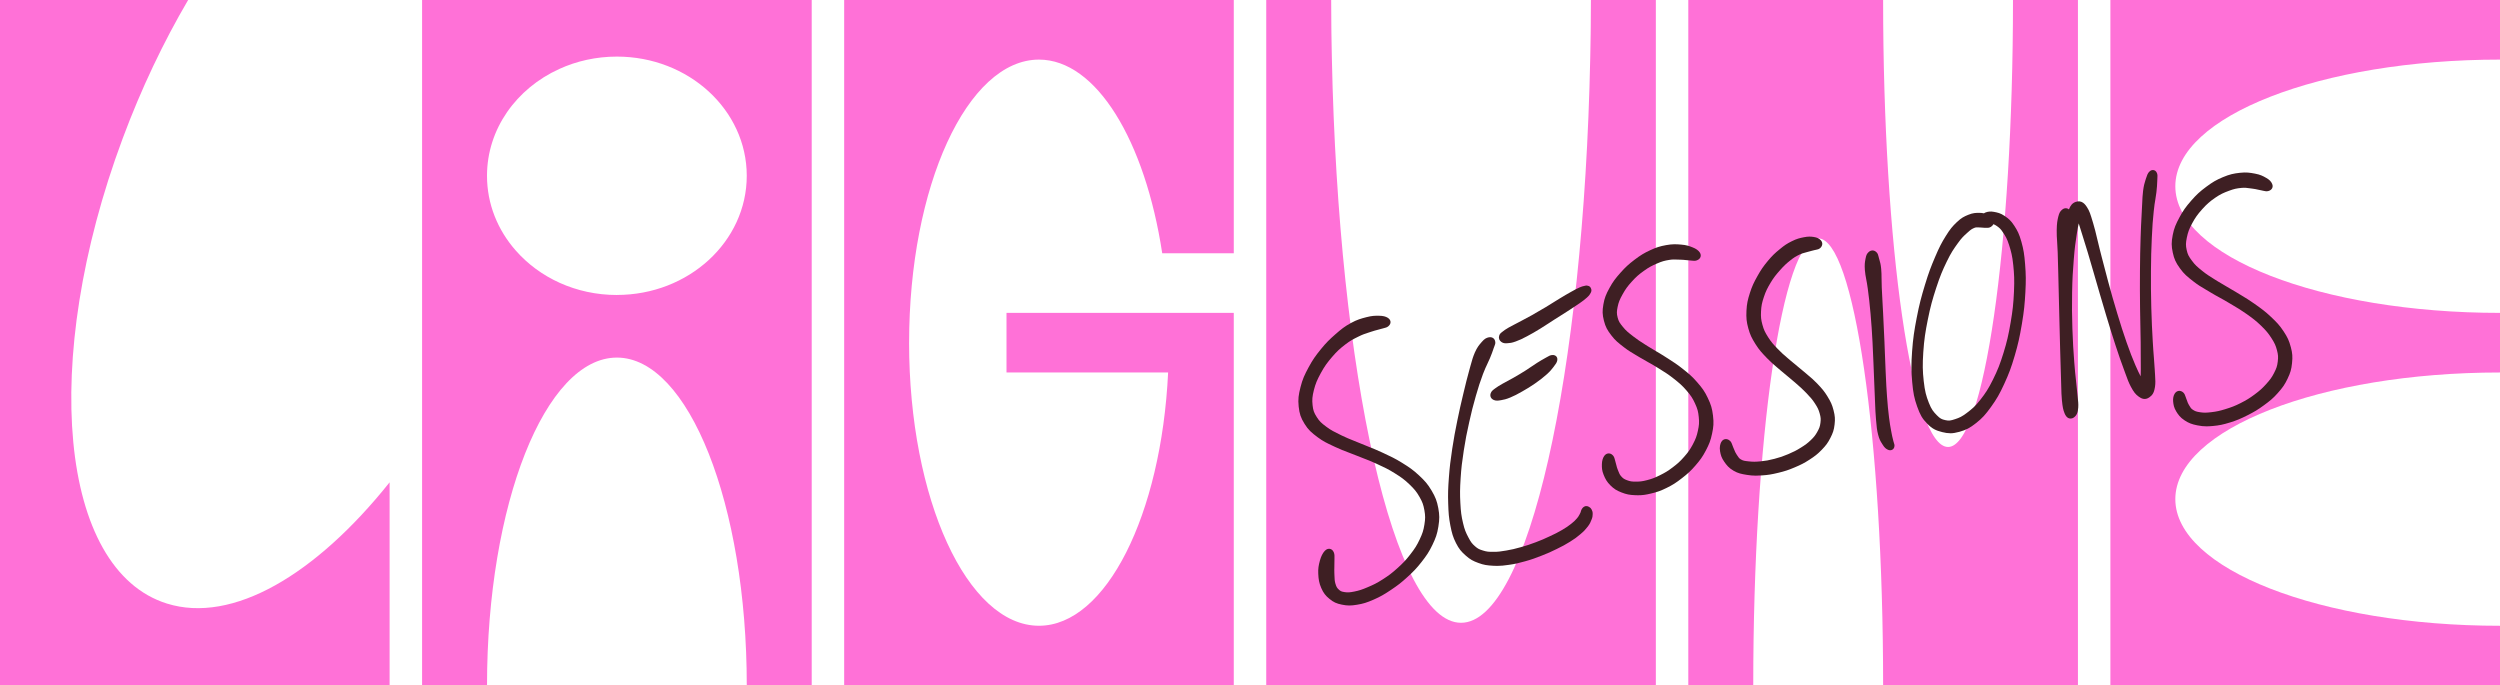
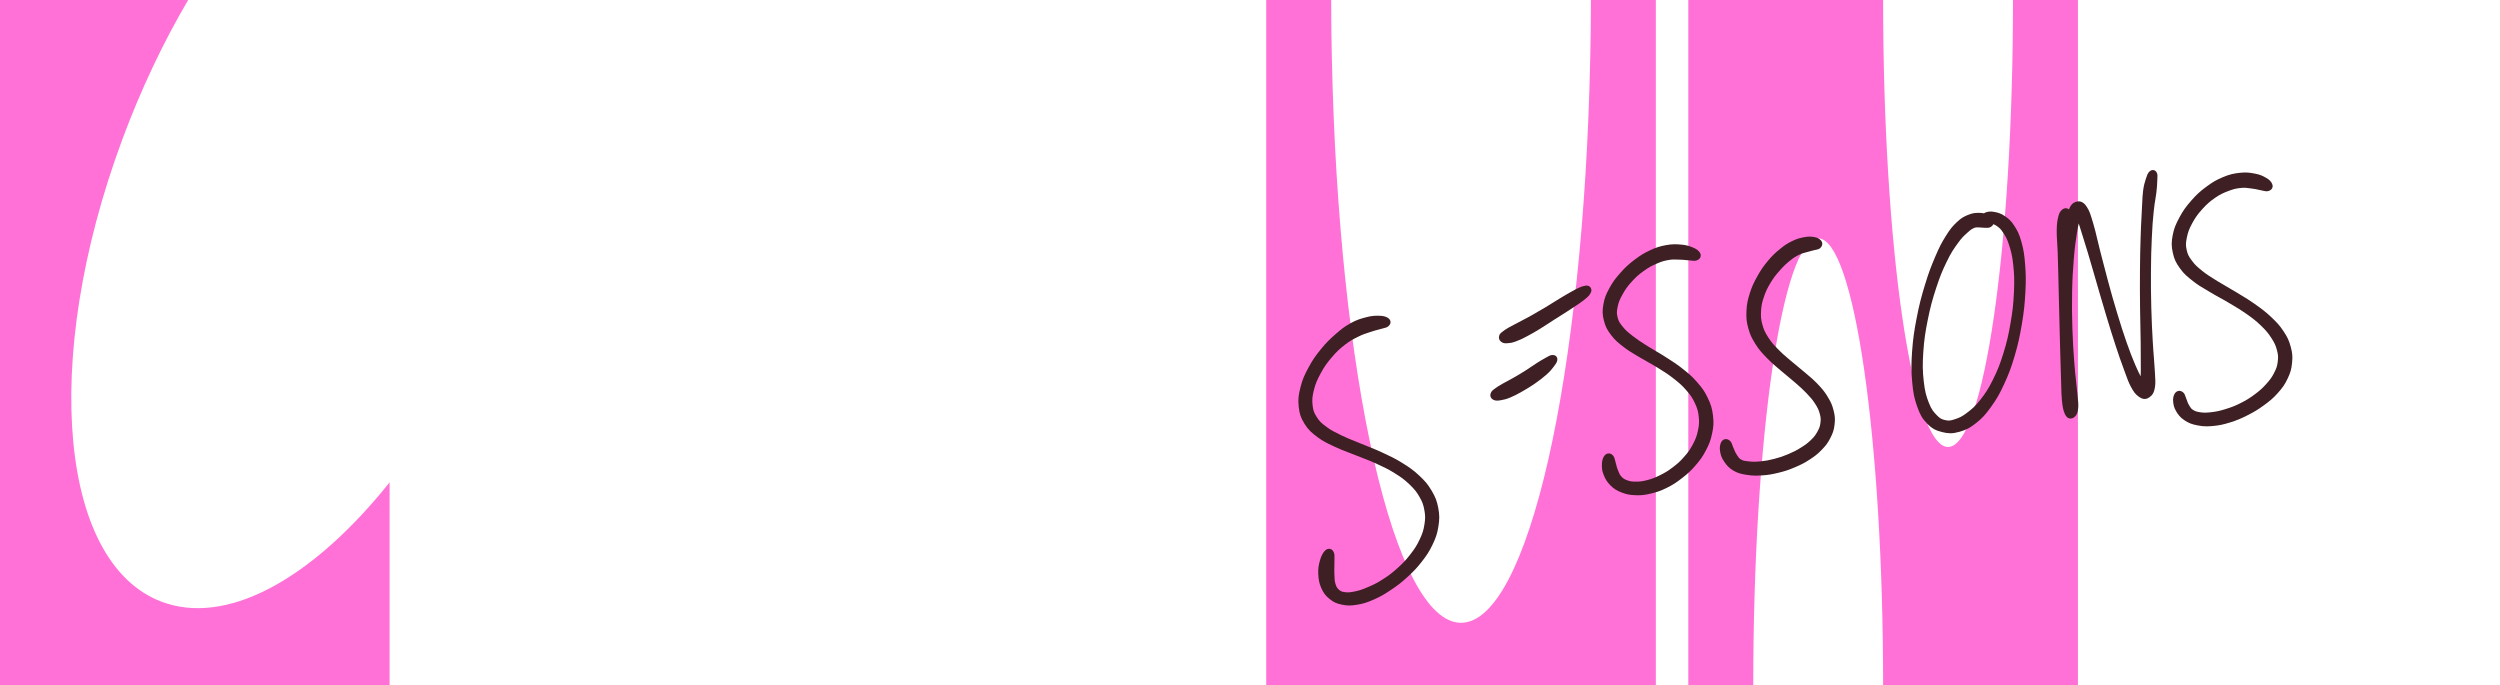
<svg xmlns="http://www.w3.org/2000/svg" viewBox="0 0 1330.12 364.64" data-name="Lag 1" id="Lag_1">
  <defs>
    <style>
      .cls-1 {
        fill: #3e1f23;
      }

      .cls-2 {
        fill: #ff71d7;
      }
    </style>
  </defs>
  <g>
    <path d="M207.29,256.62v108.01H0V0h100.1c-13.06,22.23-24.91,47.02-34.84,73.7-44.21,118.71-33.67,229.47,23.51,247.41,34.96,10.95,79.27-15.3,118.52-64.49Z" class="cls-2" />
-     <path d="M224.57,0v364.64h34.55c0-96.31,30.94-174.39,69.1-174.39s69.1,78.08,69.1,174.39h34.55V0h-207.29ZM328.21,156.95c-21.78,0-41.22-9.26-53.86-23.72-9.54-10.86-15.24-24.67-15.24-39.7,0-24.91,15.65-46.47,38.42-56.82,9.24-4.23,19.66-6.6,30.68-6.6,38.16,0,69.1,28.39,69.1,63.41s-30.94,63.41-69.1,63.41Z" class="cls-2" />
-     <path d="M483.68,182.32c0,83.18,30.94,150.61,69.1,150.61,35.71,0,65.09-59.02,68.72-134.76h-85.99v-31.71h120.92v198.17h-207.29V0h207.29v134.76h-38.07c-9.12-59.88-35.03-103.05-65.57-103.05-38.16,0-69.1,67.43-69.1,150.61Z" class="cls-2" />
    <path d="M880.99,0v364.64h-207.29V0h34.55c.02,4.71.03,9.39.09,14.05.02,1.43.03,2.85.05,4.26.03,2.7.07,5.37.14,8.04.02,1.57.05,3.12.09,4.68,3.54,168.68,32.96,300.32,68.73,300.32s65.19-131.63,68.73-300.32c.03-1.55.07-3.11.09-4.68.07-2.66.1-5.34.14-8.04.02-1.41.03-2.84.05-4.26.05-4.66.07-9.34.09-14.05h34.55Z" class="cls-2" />
    <path d="M1105.56,0v364.64h-103.65c0-131.33-15.46-237.81-34.55-237.81s-34.55,106.47-34.55,237.81h-34.55V0h103.65c0,131.33,15.46,237.81,34.55,237.81s34.55-106.47,34.55-237.81h34.55Z" class="cls-2" />
-     <path d="M1157.38,99.09c0,37.21,77.34,67.38,172.74,67.38v31.71c-95.41,0-172.74,30.17-172.74,67.38s77.34,67.38,172.74,67.38v31.71h-207.29V0h207.29v31.71c-95.41,0-172.74,30.17-172.74,67.38Z" class="cls-2" />
  </g>
  <path d="M761.69,261.04c-2.1-3.55-3.69-5.3-6.72-8.12-3.18-2.96-5.22-4.34-9.15-6.77-3.64-2.25-6.03-3.35-9.63-5.03l-1.04-.48c-2.76-1.28-4.76-2.08-6.95-2.95-1.24-.49-2.55-1.01-4.09-1.66-1.46-.61-2.69-1.11-3.84-1.56-2.22-.89-3.98-1.59-6.39-2.76l-.82-.41c-3.14-1.53-4.87-2.37-7.32-4.2-2.76-2.05-3.71-2.92-5.14-5.17-1.52-2.41-1.93-3.54-2.24-6.35-.32-2.89-.16-4.63.7-8.08.84-3.3,1.67-5.31,3.68-9,2-3.67,3.44-5.58,5.89-8.46,2.69-3.15,4.29-4.56,7.07-6.71,2.73-2.12,4.23-2.86,7.18-4.31,2.11-1.05,3.44-1.48,5.12-2.02l1.55-.51c1.44-.49,2.4-.73,3.31-.97.61-.16,1.21-.31,1.9-.52.55-.17,1.01-.27,1.39-.37.92-.22,1.78-.43,2.55-1.07,1-.84,1.16-1.72,1.12-2.31-.03-.48-.25-1.39-1.37-2.12,0,0-.01,0-.02-.01-1.19-.76-2.62-1.1-4.77-1.13-2.07-.02-3.67-.02-6.72.78-2.73.71-4.88,1.27-8.28,3.14-3.35,1.85-5.05,3.22-8.12,5.9-3.16,2.78-4.94,4.49-7.73,7.93-2.74,3.36-4.34,5.56-6.56,9.66-2.18,4.04-3.26,6.39-4.3,10.5-1.05,4.1-1.41,6.45-1,10.38.41,3.92,1.12,5.99,3.15,9.26,1.99,3.22,3.65,4.63,6.97,7.11,2.88,2.14,4.92,3.1,8.02,4.55l1.43.67c2.61,1.23,4.51,1.94,6.71,2.78,1.19.45,2.46.93,3.98,1.54,1.53.62,2.83,1.12,4.04,1.59,2.18.84,4.11,1.57,6.77,2.8l.72.33c3.76,1.74,5.82,2.68,9.18,4.78,3.64,2.27,5.3,3.46,7.94,5.99,2.73,2.62,3.79,3.94,5.37,6.68,1.55,2.71,2.07,4.11,2.62,7.16.51,2.92.51,4.4,0,7.59-.5,3.11-1,4.66-2.51,7.88-1.44,3.06-2.5,4.78-4.96,7.94-2.41,3.12-3.87,4.63-6.79,7.27-2.86,2.59-4.55,3.89-7.87,6.02-3.23,2.08-5.02,2.92-8.09,4.22-2.95,1.26-4.47,1.76-7.07,2.29-2.48.5-3.52.56-5.24.29-1.71-.27-2.14-.52-3.07-1.39-.95-.88-1.26-1.45-1.78-3.21-.39-1.33-.42-2.43-.47-3.94l-.06-1.49c-.06-1.29-.03-2.31,0-3.32.03-.81.05-1.6.03-2.52,0-.64,0-1.23.03-1.76.04-1.34.07-2.39-.29-3.36-.54-1.44-1.46-1.88-2.14-2.01-.68-.12-1.7-.03-2.75,1.1-1.1,1.19-1.96,2.92-2.57,5.13-.68,2.5-1.01,4.29-.87,7.08.13,2.84.43,4.88,1.59,7.52,1.17,2.65,2.24,4.06,4.39,5.8,2.19,1.78,3.67,2.46,6.58,3.05,1.47.3,2.66.46,3.94.46s2.48-.14,4.13-.41c3.26-.53,5.17-1.12,8.86-2.73,3.63-1.59,5.65-2.8,9.09-5.09,3.72-2.49,5.6-3.94,8.71-6.79,3.19-2.9,4.96-4.67,7.66-8.13,2.61-3.34,3.99-5.35,5.82-9.15,1.69-3.54,2.5-5.67,3.14-9.69.64-4.04.63-6.15-.05-9.83-.72-3.79-1.48-5.79-3.55-9.3v.02Z" class="cls-1" />
-   <path d="M845.27,269.6c-.34-.18-1.39-.73-2.6.09-.58.36-.92.89-1.22,1.41-.15.26-.23.49-.28.7,0,.02-.01.04-.01.05-.05.13-.13.42-.15.55-.01.02-.13.35-.14.37-.08.22-.16.44-.45.91l-.3.52c-.3.54-.51.93-1.17,1.66-.95,1.07-1.52,1.68-3.07,2.88-1.59,1.23-2.53,1.91-4.83,3.25-2.31,1.34-3.69,2.04-6.47,3.32-2.86,1.35-4.42,2.03-7.45,3.18-3.21,1.21-4.92,1.78-7.96,2.63-3.17.89-4.82,1.29-7.75,1.79-2.86.48-4.41.72-6.76.69-2.59.03-3.58-.05-5.54-.66-2.01-.61-2.79-.93-4.34-2.3-1.62-1.42-2.21-2.21-3.52-4.7-1.38-2.63-2.02-4.06-2.85-7.62-.89-3.74-1.18-5.95-1.43-10.73-.25-4.64-.22-7.49.15-13.23.36-5.49.75-8.63,1.68-14.71.91-5.93,1.57-9.12,2.87-14.98,1.24-5.59,2-8.61,3.54-14,1.44-5,2.26-7.51,3.81-11.69.89-2.37,1.62-3.89,2.31-5.36.48-1,.93-1.94,1.39-3.06.98-2.36,1.35-3.46,1.77-4.69l.25-.73c.16-.47.3-.82.41-1.09.29-.72.53-1.33.39-2.21-.15-1.13-.74-1.72-1.22-2.02-.47-.3-1.24-.58-2.37-.32h-.03c-1.1.3-2.05.66-3.52,2.39l-.35.41c-1.08,1.25-2.11,2.42-3.36,5.24-1.04,2.39-1.53,4.2-2.29,6.95l-.66,2.4c-1.19,4.29-1.84,6.93-3.11,12.25l-.38,1.61c-1.04,4.39-1.76,7.43-2.9,13.05-1.13,5.64-1.82,9.04-2.71,15.02-.94,6.29-1.34,9.52-1.76,15.13-.45,5.95-.53,8.93-.38,13.86.16,5.16.35,7.59,1.15,11.77.81,4.12,1.38,6.15,2.99,9.35,1.62,3.17,2.76,4.5,5.17,6.64,2.41,2.16,3.97,2.93,6.75,3.95,2.92,1.09,4.63,1.29,7.83,1.49.81.05,1.53.07,2.21.07,1.97,0,3.57-.19,6.14-.55,3.36-.47,5.22-.91,8.79-1.92,3.56-.99,5.53-1.74,8.7-2.98,3.35-1.29,5.01-2.06,8.02-3.54,3-1.47,4.53-2.27,7.05-3.85,2.47-1.54,3.67-2.4,5.57-4.04,1.92-1.62,2.76-2.56,3.92-4.07,1.15-1.52,1.51-2.44,2-3.7.53-1.31.57-1.97.59-2.96.02-1.11-.22-1.7-.55-2.34-.51-1.02-1.25-1.37-1.58-1.53h0Z" class="cls-1" />
  <path d="M825.6,188.92c-.89.12-1.54.48-2.43,1l-1.13.63c-1.29.72-2.19,1.22-4.23,2.5-1.01.64-1.9,1.25-2.83,1.88-1.02.7-2.08,1.43-3.42,2.27-2.51,1.59-3.97,2.43-6.38,3.82-1.22.7-2.19,1.21-3.08,1.68-.89.47-1.72.9-2.66,1.45-1.88,1.09-2.76,1.6-4.04,2.56-1.18.88-1.89,1.41-2.28,2.53-.53,1.51.12,2.92,1.65,3.57.01,0,.03.01.04.02.58.23,1.11.33,1.72.33s1.28-.1,2.17-.26c1.38-.25,2.57-.47,4.84-1.41,2.17-.9,3.65-1.69,6.34-3.21,2.67-1.53,4.22-2.44,6.83-4.25,2.76-1.94,4.41-3.22,6.29-4.91,1.81-1.63,2.54-2.58,3.38-3.67l.34-.44c1.08-1.38,1.6-2.17,1.82-3.23.22-1.16-.2-1.86-.6-2.24-.4-.39-1.14-.79-2.33-.63h0Z" class="cls-1" />
  <path d="M801.22,182.64c.29,0,.6-.01.93-.04,1.17-.08,2.18-.15,4.28-.92,2.06-.74,3.46-1.41,6.01-2.76,2.61-1.37,4.23-2.34,7.09-4.08,1.79-1.09,3.09-1.94,4.51-2.88.87-.58,1.8-1.19,2.92-1.9l3.04-1.92c1.31-.82,2.5-1.58,4.1-2.61l1.37-.89c1.91-1.24,3.27-2.12,4.94-3.29,1.98-1.4,2.79-1.99,3.97-3.08,1.18-1.07,1.53-1.65,1.97-2.47.58-1.09.37-1.84.11-2.41-.18-.47-.67-1.28-1.83-1.39-.61-.17-1.02-.05-1.46.07l-.48.11c-.47.1-1.11.23-2.26.74-1.4.61-2.28,1.09-4.41,2.28-2.17,1.2-3.78,2.15-6.53,3.82-1.29.78-2.31,1.41-3.32,2.06-1.14.72-2.29,1.44-3.83,2.37-2.93,1.75-4.61,2.73-7.47,4.34-2.09,1.17-3.49,1.9-5.04,2.71l-1.84.97c-1.01.54-1.79.95-2.5,1.31-1.03.53-1.88.97-2.88,1.54-1.74,1.01-2.29,1.43-3.19,2.14,0,0-.29.23-.29.23-.66.51-1.23.96-1.51,1.97-.36,1.27.06,2.48,1.12,3.23.81.58,1.54.76,2.5.76h0Z" class="cls-1" />
  <path d="M908.64,211.75c-1.68-3.54-2.96-5.29-5.71-8.44-2.68-3.09-4.47-4.56-7.95-7.31-2.76-2.18-4.71-3.43-7.18-5l-1.96-1.26c-1.9-1.23-3.38-2.09-4.84-2.94-1.32-.76-2.62-1.53-4.23-2.55l-1.41-.89c-2.54-1.6-4.07-2.58-6.33-4.34-2.67-2.07-3.88-3.01-5.56-5.08-1.67-2.04-2.26-2.87-2.81-5-.56-2.17-.5-3.22,0-5.7.51-2.43,1.05-3.8,2.64-6.66,1.56-2.78,2.66-4.31,4.91-6.77,2.21-2.45,3.65-3.73,6.41-5.7,2.71-1.94,4.27-2.74,6.96-3.9,2.71-1.17,3.99-1.5,6.45-1.91,1.79-.3,2.92-.26,4.36-.19.49.02,1,.04,1.54.05,1.26.02,2.1.11,2.91.2.61.07,1.2.13,1.89.17.51.03.93.08,1.31.13.94.11,1.85.22,2.81-.15.95-.36,1.62-.99,1.9-1.78.27-.77.13-1.62-.38-2.4,0,0,0,0,0,0-.77-1.14-1.96-1.99-3.86-2.74-1.84-.73-3.27-1.23-6.09-1.46-2.64-.23-4.63-.32-7.95.28-3.39.62-5.29,1.23-8.48,2.71-3.26,1.51-5.13,2.65-8.32,5.06-3.18,2.42-4.86,3.96-7.46,6.88-2.65,2.99-4.06,4.78-5.89,8.15-1.81,3.33-2.66,5.28-3.25,8.78-.6,3.45-.53,5.38.29,8.63.86,3.4,1.85,5.06,3.87,7.71,2.17,2.86,3.82,4.13,6.82,6.44,2.31,1.78,4.02,2.78,6.18,4.06l2.36,1.41c1.64,1,2.97,1.73,4.28,2.45,1.5.82,2.96,1.64,4.86,2.83l1.39.86c2.72,1.69,4.51,2.81,7.19,4.92,3.14,2.47,4.65,3.74,6.95,6.41,2.38,2.76,3.28,4.12,4.56,6.91,1.36,2.93,1.7,4.38,2,7.25.31,2.99.16,4.46-.47,7.35-.61,2.84-1.17,4.32-2.69,7.22-1.5,2.84-2.52,4.2-4.63,6.61-2.21,2.53-3.61,3.73-6.1,5.62-2.58,1.97-4.04,2.81-6.86,4.22-2.73,1.35-4.18,1.9-6.78,2.57-2.52.65-3.76.78-5.82.78-2.21.04-3.22-.13-4.89-.77-1.57-.6-2.09-1-3.04-2.06-.77-.85-1.06-1.6-1.5-2.72l-.32-.79c-.38-.92-.54-1.6-.71-2.3-.11-.47-.23-.95-.41-1.51-.14-.44-.23-.84-.32-1.2-.22-.91-.43-1.76-1.05-2.51-.86-.99-1.85-1.19-2.41-1.14-.61.02-1.5.26-2.26,1.29-.81,1.14-1.24,2.64-1.28,4.45-.04,1.87,0,3.36.93,5.64.89,2.21,1.73,3.76,3.63,5.64,1.86,1.84,3.23,2.71,5.9,3.75,2.59,1.01,4.23,1.34,7.33,1.46.53.02,1.01.03,1.48.03,2.29,0,4.02-.24,6.73-.89,3.44-.8,5.35-1.49,8.52-3.06,3.18-1.57,4.92-2.68,8.1-5.16,2.93-2.28,4.57-3.71,7.14-6.69,2.44-2.82,3.75-4.56,5.55-8,1.71-3.27,2.55-5.25,3.33-9.04.74-3.5.96-5.6.48-9.53-.44-3.73-1.06-5.83-2.74-9.33h0Z" class="cls-1" />
  <path d="M972.33,210.96c-1.72-2.81-2.99-4.26-5.49-6.89-1.83-1.91-3.2-3.06-4.93-4.51-.62-.52-1.3-1.09-2.06-1.75-1.41-1.22-2.53-2.12-3.64-3.02-1.12-.91-2.24-1.81-3.66-3.04l-1.75-1.5c-1.81-1.54-3.11-2.67-4.94-4.58-2.4-2.5-3.52-3.71-5.14-6.27-1.67-2.67-2.28-3.86-3.02-6.59-.75-2.73-.89-4.13-.75-7.14.15-2.95.47-4.53,1.53-7.7,1.03-3.1,1.91-4.78,3.59-7.59,1.7-2.84,2.88-4.22,4.98-6.61,2.16-2.45,3.34-3.51,5.33-5.11,2.09-1.68,3.07-2.23,4.96-3.17,1.26-.62,2.12-.85,3.11-1.1.46-.12.93-.24,1.44-.4,1-.3,1.63-.45,2.23-.6.41-.1.8-.18,1.28-.32.35-.1.64-.15.89-.19.66-.12,1.48-.27,2.23-.97,1.25-1.2,1.36-2.82.28-4.03-.87-.98-2.05-1.54-3.84-1.81-1.53-.22-2.81-.33-5.24.16-2.15.42-3.76.8-6.38,2.11-2.56,1.27-3.96,2.19-6.48,4.29-2.5,2.04-3.92,3.36-6.31,6.22-2.42,2.93-3.64,4.71-5.45,7.93-1.92,3.42-2.91,5.43-4.06,9.05-1.14,3.58-1.65,5.7-1.84,9.51-.17,3.87.03,5.87.96,9.28.94,3.46,1.83,5.24,3.87,8.5,1.96,3.12,3.37,4.59,6.08,7.42,1.98,2.07,3.4,3.27,5.2,4.79l2.03,1.74c1.38,1.2,2.48,2.09,3.55,2.96,1.16.94,2.28,1.85,3.71,3.12l1.1.95c2.11,1.84,3.38,2.95,5.28,4.94,2.27,2.38,3.25,3.44,4.68,5.66,1.45,2.23,1.94,3.28,2.52,5.36.56,2.05.63,2.98.37,4.97-.25,1.96-.62,2.84-1.64,4.69-1.03,1.86-1.67,2.69-3.44,4.41-1.83,1.75-2.93,2.55-5.33,4.04-2.38,1.49-3.83,2.23-6.73,3.46-2.76,1.17-4.35,1.71-7.36,2.5-2.93.76-4.49,1.04-7.26,1.32-2.73.27-4.08.28-6.27.04-2.33-.24-3.05-.34-4.26-1.04-.94-.54-1.29-1.07-1.91-2.05l-.47-.72c-.54-.81-.79-1.43-1.1-2.2-.16-.41-.33-.82-.55-1.29-.22-.48-.37-.92-.51-1.31-.29-.84-.56-1.64-1.24-2.3-1.03-1-2.09-1.01-2.62-.93-.53.08-1.49.39-2.11,1.6-.48.94-.98,2.55-.6,4.84.35,2.05.8,3.53,2.19,5.52,1.27,1.84,2.45,3.37,5,4.84,2.43,1.4,4.11,1.72,7.1,2.21,1.78.28,3.12.41,4.72.41.96,0,2.02-.05,3.31-.13,3.19-.21,5.13-.53,8.68-1.39,3.54-.86,5.39-1.47,8.61-2.84,3.49-1.46,5.2-2.35,7.97-4.14,2.75-1.79,4.27-2.92,6.57-5.3,2.28-2.37,3.26-3.73,4.56-6.29,1.28-2.51,1.9-4.14,2.23-7.16.33-2.87.22-4.48-.55-7.52-.74-2.87-1.43-4.45-3.23-7.35Z" class="cls-1" />
-   <path d="M1007.32,234.49l-.26-1.06c-.22-.86-.43-1.73-.75-3.51l-.2-1.06c-.36-1.96-.66-3.57-1.06-6.8-.46-3.85-.72-6.21-1.07-11.17-.3-4.05-.43-6.76-.61-10.73l-.14-3.04c-.16-3.33-.25-5.83-.35-8.53-.08-1.99-.15-4.08-.26-6.68-.28-6.11-.43-9.57-.72-15.33l-.34-6.3c-.13-2.39-.25-4.52-.37-7.17-.09-2-.09-3.53-.11-4.88-.01-1.85-.03-3.36-.2-5.18-.23-2.46-.6-3.69-.93-4.78-.1-.34-.2-.68-.3-1.07l-.18-.72c-.24-.99-.38-1.53-1.08-2.27-.75-.76-1.53-.94-2.05-.96-.56.02-1.29.11-2.06.79l-.07.07c-.84.78-1.27,1.45-1.62,3.32l-.11.57c-.26,1.41-.51,2.73-.28,5.72.13,1.78.41,3.21.72,4.87.27,1.39.56,2.97.84,5.1.57,4.34.95,7.39,1.47,13.31.51,5.71.71,9.14,1.05,15.21.25,4.45.37,7.41.49,10.95l.44,11.01c.08,2.27.16,4.37.29,7.07l.16,3.93c.11,2.72.18,4.75.43,7.54l.09,1.07c.28,3.23.42,5,1.07,7.5.62,2.46,1.33,3.6,2.03,4.69l.38.61c1.01,1.67,1.78,2.17,2.57,2.59.53.29,1,.39,1.4.39.46,0,.81-.13,1.04-.24.43-.21,1.17-.75,1.27-1.96.07-.67-.11-1.18-.28-1.67-.09-.27-.22-.64-.35-1.17h0Z" class="cls-1" />
  <path d="M1037.61,230.53c1.48,0,2.97-.26,4.87-.78,3.6-1,5.6-2.05,8.92-4.68,3.23-2.56,4.94-4.42,7.95-8.61,2.99-4.16,4.48-6.75,6.94-12.07,2.55-5.55,3.76-8.78,5.62-15.08,1.78-6.08,2.64-9.88,3.83-16.93,1.19-7.07,1.53-10.93,1.86-16.9.33-6.08.3-9.29-.15-14.94-.41-5.23-.82-7.78-1.96-11.89-1.18-4.22-2.09-5.9-3.76-8.5-1.83-2.85-3.18-3.89-5.18-5.26-2.21-1.51-3.83-1.82-5.7-2.17-1.74-.33-3.27-.18-4.65.41-.24.1-.46.23-.66.37-.65-.16-1.54-.22-2.37-.25-1.81,0-3.39-.02-5.96,1.04-2.24.93-3.63,1.57-6.1,3.92-2.33,2.22-3.56,3.67-5.86,7.37-2.21,3.57-3.4,5.79-5.68,11.15-2.19,5.14-3.43,8.34-5.41,14.87-1.91,6.29-3,10.31-4.37,17.45-1.29,6.68-1.96,10.87-2.47,17.98-.48,6.86-.46,10.51.06,16.28.53,5.85,1.1,8.64,2.64,12.99,1.58,4.46,2.73,6.42,5.31,9.08,2.7,2.8,4.73,3.69,8.01,4.52,1.61.41,2.93.61,4.26.61h.01ZM1046.51,124.02l.39-.35c1.79-1.64,2.33-1.91,3.58-2.44.51-.21.82-.26,1.22-.26.15,0,.32,0,.51.02.33.01.68.03,1.06.02.6,0,.94.04,1.3.09.45.06.89.11,1.46.11h.61c.75.03,1.7.07,2.64-.52.6-.38,1.03-.86,1.29-1.4.59.2,1.1.42,1.9,1,1.35,1,1.97,1.46,3.19,3.34,1.41,2.13,2.18,3.3,3.26,6.73,1.12,3.51,1.71,5.71,2.23,10.67.49,4.77.66,7.8.38,14.18-.3,6.36-.68,10.01-1.76,16.27-1.16,6.81-2.01,10.45-3.8,16.24-1.86,6.01-3.06,9.06-5.58,14.17-2.52,5.09-4.05,7.35-6.74,10.79-2.8,3.57-4.35,4.82-7.08,6.91-2.76,2.11-4.01,2.64-6.38,3.43-2.42.79-3.27.94-5.14.52-2-.44-2.79-.81-4.54-2.59-1.84-1.89-2.87-3.05-4.29-6.68-1.41-3.61-2.1-6.01-2.71-11.5-.6-5.42-.65-8.87-.23-15.37.46-6.85,1.11-10.88,2.4-17.32,1.43-7.11,2.52-10.93,4.44-16.81,2.1-6.42,3.38-9.4,5.63-14.06,2.32-4.81,3.68-6.7,5.93-9.84,2.04-2.84,3.14-3.84,4.82-5.34h.01Z" class="cls-1" />
  <path d="M1146.54,205.98c.33-2.16.22-3.84.06-6.37-.06-.93-.13-1.99-.2-3.28-.11-2.25-.27-4.14-.44-6.2-.18-2.29-.39-4.79-.58-8.28-.36-6.43-.59-10.67-.79-18.19-.19-7.67-.23-12.03-.18-19.43.05-7.2.16-11.18.46-17.76.28-6.39.54-9.42,1.03-14.19.28-2.79.58-4.6.86-6.26.2-1.23.4-2.37.56-3.77.3-2.65.35-3.89.41-5.24l.1-2.12c.06-1.14.1-1.78-.14-2.57-.41-1.35-1.34-1.72-1.86-1.81-.53-.1-1.52-.09-2.47,1.01-.68.83-1.06,1.66-1.62,3.51l-.28.88c-.44,1.4-.86,2.72-1.23,5.59-.29,2.36-.37,4.14-.48,6.61l-.35,6.9c-.18,3.34-.34,6.28-.49,11.26-.2,6.46-.29,10.42-.35,17.91-.06,7.5-.03,11.99.05,19.56.04,4.07.11,7.17.18,10.19.06,2.59.11,5.12.15,8.16.08,6.53.09,9.72.07,14.38-.01,1.52-.04,2.73-.08,3.76,0-.01-.01-.03-.02-.05-.81-1.55-1.65-3.2-2.79-5.89-1.73-4.09-2.77-6.7-4.72-12.25-1.9-5.46-2.95-8.78-4.96-15.4-1.98-6.52-3.06-10.39-4.88-17.11-1.39-5.1-2.27-8.56-3.29-12.55l-1.07-4.19c-.62-2.43-1.09-4.4-1.5-6.17-.64-2.71-1.17-4.96-1.98-7.65l-.36-1.2c-1.11-3.7-1.66-5.56-3.05-7.65-.78-1.17-2.6-3.92-6-2.68-1.8.66-2.77,1.96-3.54,3.96-.48-.39-.97-.54-1.35-.59-.56-.07-1.44,0-2.33.79,0,0-.06.05-.07.07-.8.72-1.39,1.4-1.93,3.66-.45,1.96-.77,3.37-.82,7.21-.04,2.15.08,3.89.22,6.01.11,1.55.22,3.32.3,5.64.14,3.96.21,6.89.3,10.78l.65,26.95c.11,4.81.2,8.38.35,13.66l.02.66c.17,6.24.27,9.64.44,14.9.07,1.88.11,3.42.14,4.77.06,2.53.11,4.54.34,6.99.37,3.71.68,5.22,1.44,7.04.44,1.05,1.11,2.31,2.48,2.67.18.05.42.09.7.09.49,0,1.1-.13,1.73-.58,1.5-1.05,2.17-2.58,2.34-5.28.13-1.92-.05-3.49-.3-5.68-.12-1.07-.26-2.33-.4-3.91-.17-1.87-.35-3.49-.53-5.16-.29-2.56-.58-5.26-.87-9.2-.47-6.34-.77-10.61-1.01-18.09-.22-7.41-.29-11.72-.15-19.17.14-7.42.39-11.42.89-17.57.49-6.27.93-9.25,1.66-13.99.33-2.19.66-3.82.97-5.21l2.02,6.46c.81,2.55,1.64,5.2,2.8,9.05,1.09,3.61,1.91,6.45,2.81,9.6l3.69,12.74c1.09,3.77,2.03,6.99,3.4,11.49,1.98,6.55,3.03,9.95,4.88,15.6,1.86,5.66,2.79,8.31,4.4,12.65l.96,2.63c.96,2.65,1.58,4.41,2.77,6.64,1.5,2.84,2.48,4.08,4.21,5.33,1.41,1.02,3.32,1.98,5.63.36,1.57-1.11,2.5-2.31,2.98-5.43v.02Z" class="cls-1" />
  <path d="M1218.8,184.61c-.89-3.33-1.7-5.13-3.83-8.35-2.15-3.24-3.69-4.83-6.7-7.67-3.06-2.88-5-4.29-8.75-6.95-2.85-2.01-4.84-3.2-7.35-4.72l-2.52-1.53c-1.83-1.12-3.3-1.96-4.7-2.76-1.58-.9-3.09-1.77-5-2.96l-1.84-1.14c-2.47-1.54-4.11-2.56-6.34-4.35-2.79-2.24-3.92-3.23-5.57-5.49-1.71-2.3-2.24-3.26-2.78-5.7-.53-2.39-.51-3.63.09-6.61.6-2.89,1.24-4.6,2.86-7.6,1.64-3.02,2.83-4.69,5.31-7.47,2.47-2.73,4-4.08,6.85-6.05,2.86-1.96,4.51-2.68,7.34-3.73,2.81-1.06,4.15-1.31,6.72-1.56,1.81-.17,2.9,0,4.3.2.48.07.98.14,1.51.2,1.25.15,2.08.34,2.87.52.56.13,1.1.25,1.72.36.48.08.86.18,1.19.26.81.19,1.64.39,2.65.15,1.2-.31,1.78-.98,2.04-1.48.26-.49.48-1.29.04-2.31-.54-1.3-1.53-2.3-3.19-3.23-1.76-1.01-3.12-1.72-5.91-2.25-2.8-.53-4.74-.83-8.15-.44-3.24.36-5.32.78-9.04,2.34-3.44,1.44-5.42,2.59-8.82,5.12-3.37,2.5-5.15,4.14-7.94,7.32-2.95,3.37-4.35,5.35-6.23,8.83-1.98,3.69-2.93,5.83-3.64,9.51-.73,3.76-.72,5.86.04,9.36.75,3.43,1.57,5.24,3.82,8.35,2.2,3.07,3.91,4.42,7.03,6.86,2.45,1.93,4.29,3.02,6.62,4.38l2.43,1.45c1.92,1.16,3.44,2,4.99,2.85,1.48.81,2.97,1.63,4.86,2.77l2.14,1.27c2.64,1.56,4.54,2.69,7.32,4.66,3.4,2.41,5.16,3.74,7.85,6.36,2.63,2.57,3.76,3.92,5.47,6.58,1.67,2.61,2.23,3.85,2.9,6.38.65,2.46.72,3.6.41,6.11-.3,2.47-.73,3.6-1.94,5.96-1.18,2.33-2.01,3.48-4.18,5.89-2.07,2.3-3.38,3.49-6.15,5.55-2.73,2.03-4.35,3.02-7.52,4.63-3.05,1.54-4.77,2.17-8.07,3.2-3.04.94-4.65,1.29-7.51,1.63-2.74.32-3.97.33-5.99.02-2.04-.3-2.73-.6-3.89-1.38-.87-.58-1.16-1.09-1.7-2l-.41-.69c-.42-.69-.59-1.19-.81-1.84-.14-.42-.29-.85-.49-1.31-.16-.37-.27-.72-.37-1.03-.26-.78-.53-1.59-1.2-2.22-.7-.67-1.58-.98-2.43-.89-.49.05-1.41.3-2.1,1.35-.75,1.17-1.05,2.63-.89,4.34.17,1.71.4,3.18,1.63,5.22,1.07,1.75,2.08,3.22,4.49,4.79,2.19,1.44,3.78,2.05,6.79,2.64,1.82.36,3.22.52,4.84.52,1,0,2.08-.07,3.39-.18,3.36-.31,5.41-.73,9.12-1.88,3.53-1.1,5.61-1.96,9.27-3.81,3.71-1.88,5.58-3.01,8.69-5.28,3.13-2.28,4.89-3.67,7.42-6.52,2.62-2.92,3.75-4.56,5.21-7.61,1.55-3.22,2.07-5.01,2.4-8.32.37-3.45.22-5.3-.65-8.6h.01Z" class="cls-1" />
</svg>